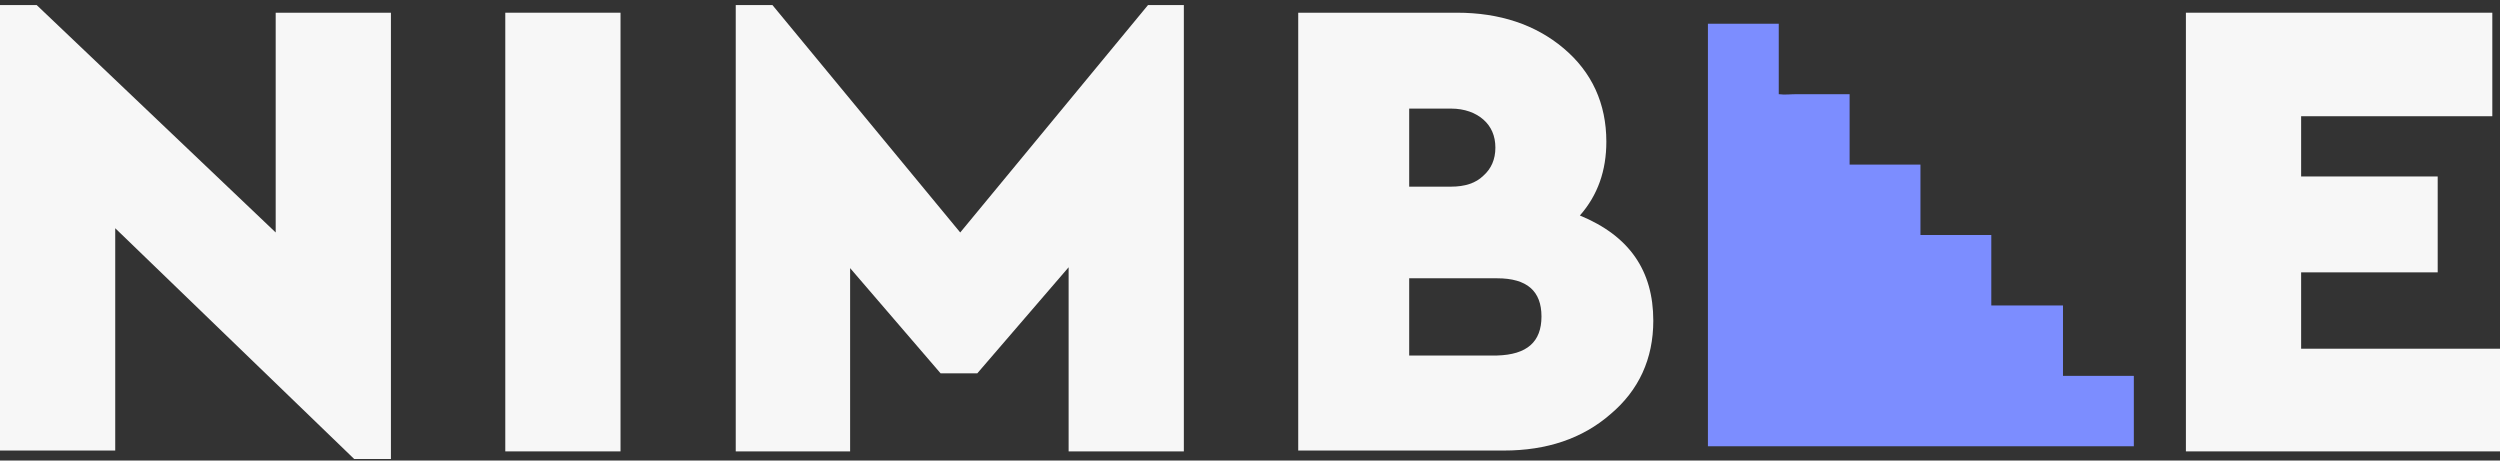
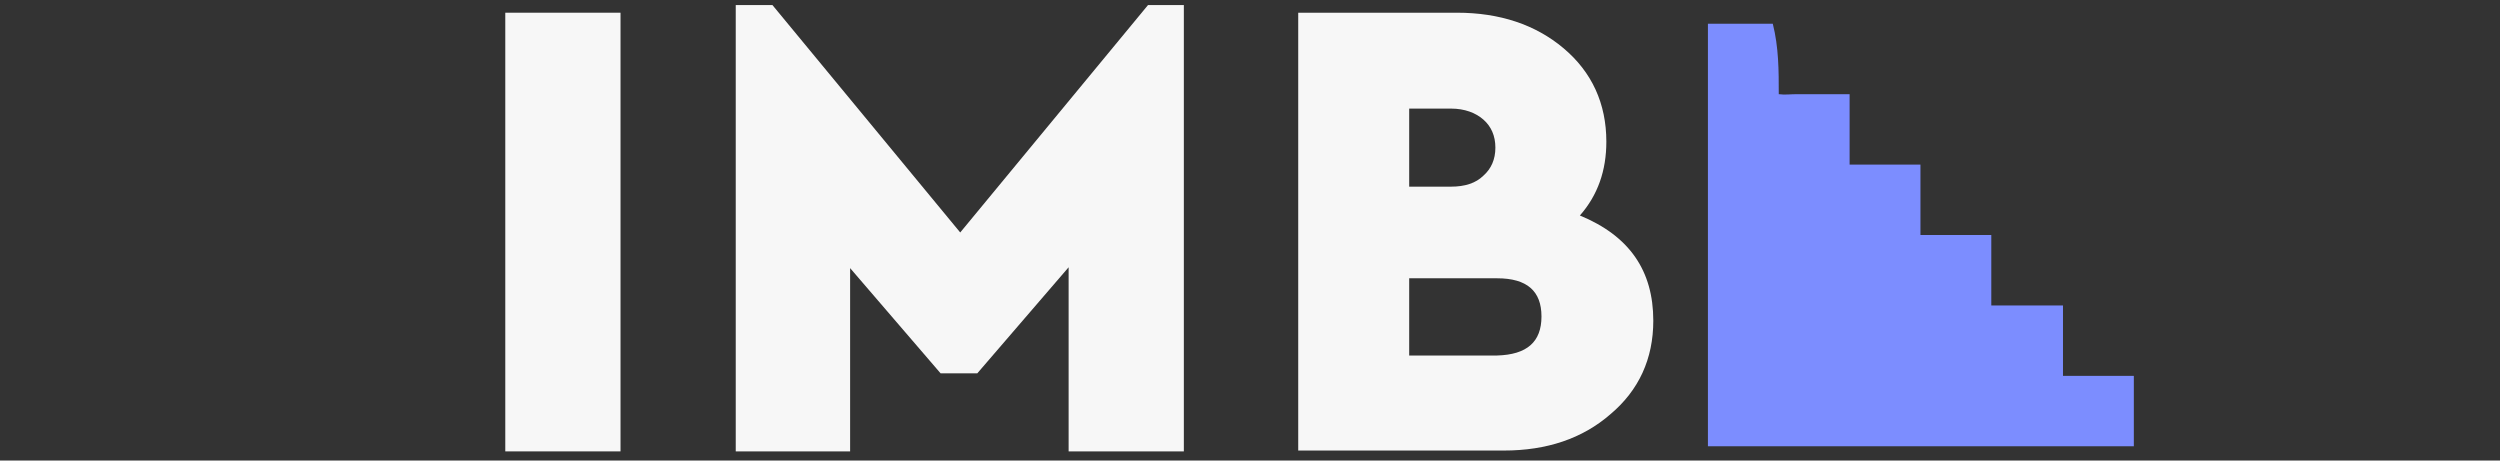
<svg xmlns="http://www.w3.org/2000/svg" width="380" height="70" viewBox="0 0 380 70" fill="none">
  <rect x="0" y="0" width="380" height="70" fill="#333333" stroke="none" />
  <g clip-path="url(#clip0_3014_12031)">
-     <path d="M259.604 3.609C260.901 3.609 262.199 3.609 263.366 3.609C265.442 3.609 267.518 3.609 269.464 3.609C269.724 3.609 269.983 3.609 270.372 3.609C270.372 7.22 270.372 10.703 270.372 14.314C271.28 14.443 272.189 14.314 273.097 14.314C274.005 14.314 274.913 14.314 275.691 14.314C276.6 14.314 277.508 14.314 278.416 14.314C279.324 14.314 280.102 14.314 281.14 14.314C281.14 17.925 281.14 21.407 281.14 25.018C284.773 25.018 288.276 25.018 291.909 25.018C291.909 28.63 291.909 32.112 291.909 35.723C295.541 35.723 299.044 35.723 302.677 35.723C302.677 39.334 302.677 42.816 302.677 46.428C304.493 46.428 306.309 46.428 308.126 46.428C309.942 46.428 311.629 46.428 313.575 46.428C313.575 50.039 313.575 53.521 313.575 57.132C317.207 57.132 320.71 57.132 324.343 57.132C324.343 60.744 324.343 64.226 324.343 67.837C323.954 67.837 323.694 67.837 323.305 67.837C305.012 67.837 286.589 67.837 268.296 67.837C265.702 67.837 263.107 67.837 260.512 67.837C260.253 67.837 259.993 67.837 259.604 67.837C259.604 46.557 259.604 25.147 259.604 3.609Z" fill="#7C8DFF" />
-     <path d="M59.42 1.932V69.772H53.841L17.515 34.691V68.482H0V0.772H5.579L41.905 35.336V1.932H59.42Z" fill="#F7F7F7" />
+     <path d="M259.604 3.609C260.901 3.609 262.199 3.609 263.366 3.609C265.442 3.609 267.518 3.609 269.464 3.609C270.372 7.22 270.372 10.703 270.372 14.314C271.28 14.443 272.189 14.314 273.097 14.314C274.005 14.314 274.913 14.314 275.691 14.314C276.6 14.314 277.508 14.314 278.416 14.314C279.324 14.314 280.102 14.314 281.14 14.314C281.14 17.925 281.14 21.407 281.14 25.018C284.773 25.018 288.276 25.018 291.909 25.018C291.909 28.63 291.909 32.112 291.909 35.723C295.541 35.723 299.044 35.723 302.677 35.723C302.677 39.334 302.677 42.816 302.677 46.428C304.493 46.428 306.309 46.428 308.126 46.428C309.942 46.428 311.629 46.428 313.575 46.428C313.575 50.039 313.575 53.521 313.575 57.132C317.207 57.132 320.71 57.132 324.343 57.132C324.343 60.744 324.343 64.226 324.343 67.837C323.954 67.837 323.694 67.837 323.305 67.837C305.012 67.837 286.589 67.837 268.296 67.837C265.702 67.837 263.107 67.837 260.512 67.837C260.253 67.837 259.993 67.837 259.604 67.837C259.604 46.557 259.604 25.147 259.604 3.609Z" fill="#7C8DFF" />
    <path d="M94.319 68.611H76.804V1.932H94.319V68.611Z" fill="#F7F7F7" />
    <path d="M179.945 0.772V68.611H162.431V40.624L148.549 56.745H142.97L129.218 40.753V68.611H111.833V0.772H117.412L145.954 35.336L174.496 0.772H179.945Z" fill="#F7F7F7" />
    <path d="M251.301 48.749C251.301 54.553 249.095 59.325 244.814 62.936C240.533 66.676 235.084 68.482 228.597 68.482H197.33V1.932H221.461C227.948 1.932 233.397 3.738 237.678 7.349C241.96 10.96 244.165 15.732 244.165 21.536C244.165 25.921 242.868 29.661 240.143 32.757C247.668 35.852 251.301 41.14 251.301 48.749ZM214.196 16.635V28.372H220.553C222.629 28.372 224.316 27.856 225.483 26.695C226.651 25.663 227.299 24.244 227.299 22.439C227.299 20.633 226.651 19.215 225.483 18.183C224.316 17.151 222.629 16.506 220.553 16.506H214.196V16.635ZM234.305 48.104C234.305 44.235 232.1 42.3 227.559 42.3H214.196V54.037H227.559C232.1 53.908 234.305 51.973 234.305 48.104Z" fill="#F7F7F7" />
-     <path d="M378.832 17.667H349.771V26.824H370.529V41.398H349.771V53.005H380V68.611H332.257V1.932H378.832V17.667Z" fill="#F7F7F7" />
  </g>
  <defs>
    <clipPath id="clip0_3014_12031">
      <rect width="380" height="69" fill="white" transform="translate(0 0.772)" />
    </clipPath>
  </defs>
</svg>